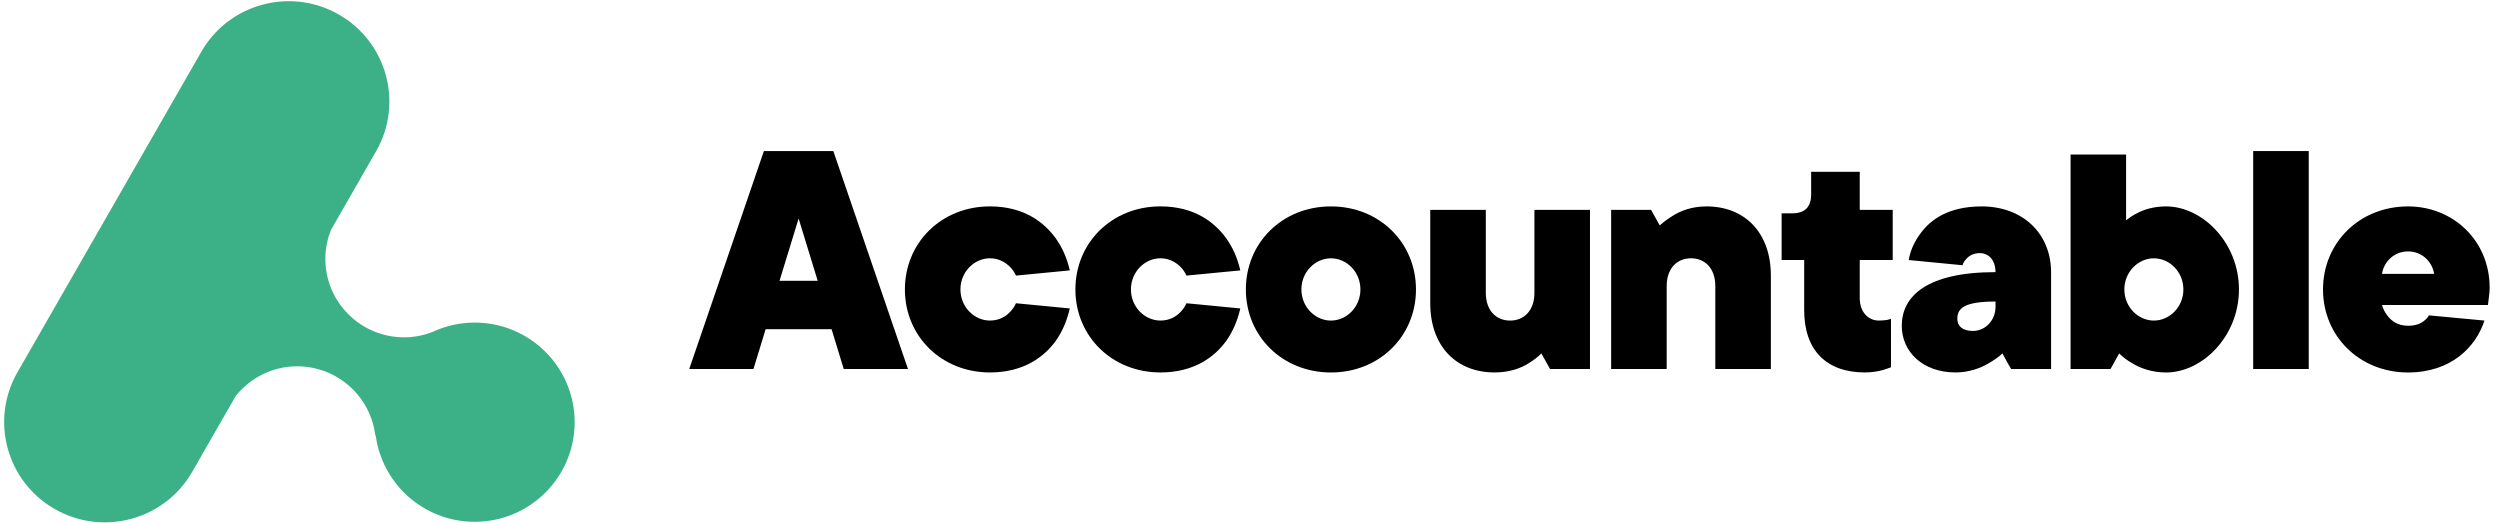
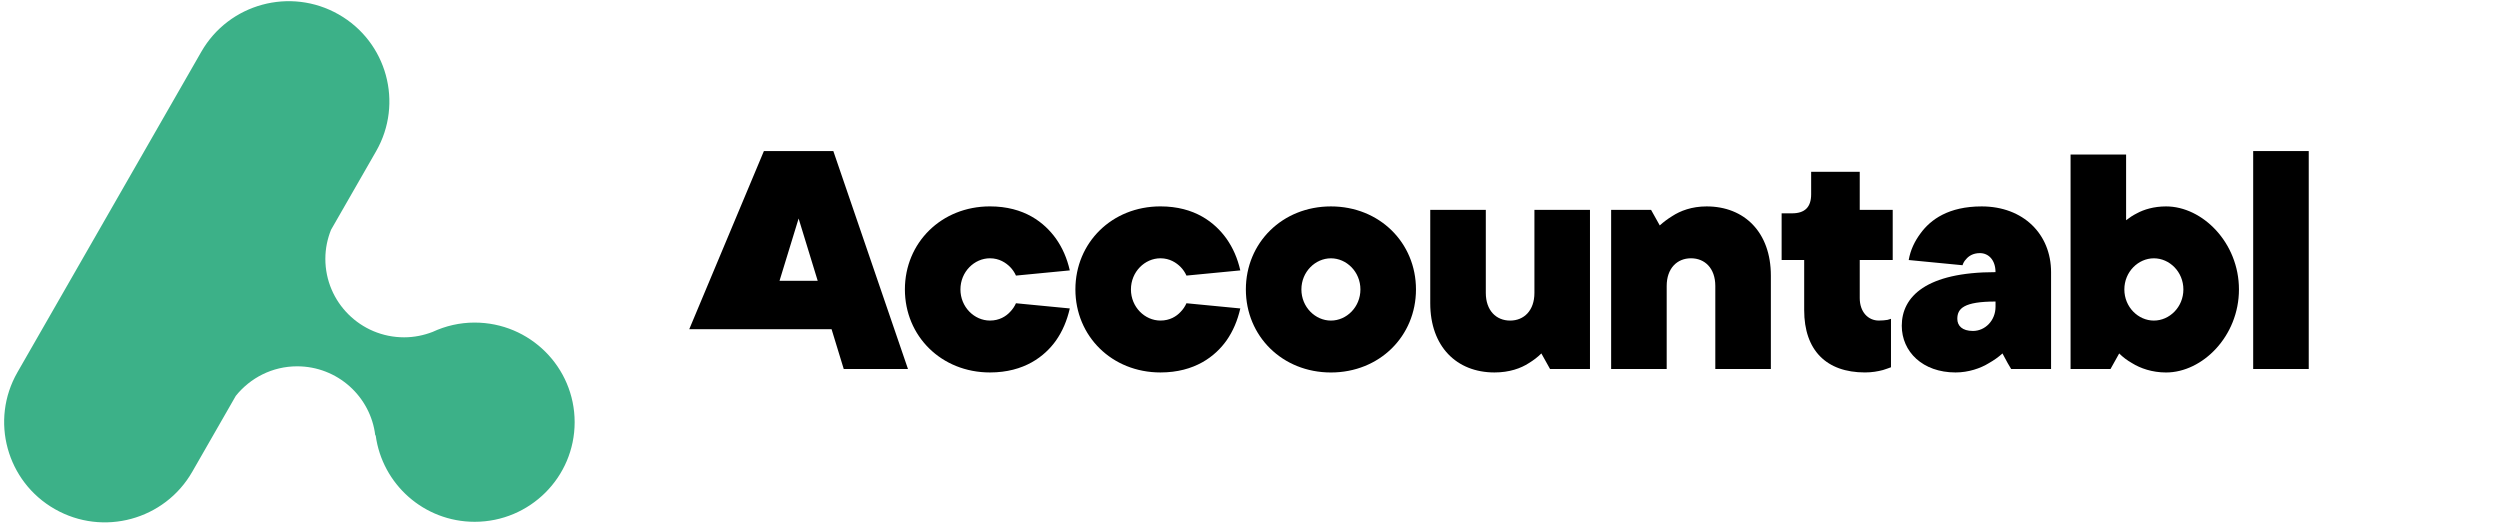
<svg xmlns="http://www.w3.org/2000/svg" width="220" height="46" viewBox="0 0 220 46" fill="none">
-   <path d="M67.221 13.293H73.333L79.902 32.472H74.249L73.179 28.971H67.375L66.305 32.472H60.654L67.223 13.293H67.221ZM71.958 24.71L70.278 19.23L68.598 24.71H71.958Z" fill="black" />
+   <path d="M67.221 13.293H73.333L79.902 32.472H74.249L73.179 28.971H67.375H60.654L67.223 13.293H67.221ZM71.958 24.71L70.278 19.23L68.598 24.71H71.958Z" fill="black" />
  <path d="M89.405 24.252C89.284 23.979 89.1 23.705 88.887 23.491C88.52 23.125 87.94 22.729 87.114 22.729C85.739 22.729 84.518 23.918 84.518 25.469C84.518 27.021 85.739 28.209 87.114 28.209C87.94 28.209 88.52 27.844 88.887 27.448C89.1 27.235 89.284 26.96 89.405 26.686L94.142 27.143C93.898 28.209 93.501 29.152 92.921 29.975C91.944 31.345 90.14 32.776 87.116 32.776C82.84 32.776 79.631 29.579 79.631 25.469C79.631 21.36 82.84 18.162 87.116 18.162C90.14 18.162 91.913 19.593 92.921 20.994C93.501 21.817 93.898 22.729 94.142 23.795L89.405 24.252Z" fill="black" />
  <path d="M104.409 24.252C104.288 23.979 104.104 23.705 103.891 23.491C103.524 23.125 102.944 22.729 102.119 22.729C100.744 22.729 99.522 23.918 99.522 25.469C99.522 27.021 100.744 28.209 102.119 28.209C102.944 28.209 103.524 27.844 103.891 27.448C104.104 27.235 104.288 26.96 104.409 26.686L109.147 27.143C108.903 28.209 108.505 29.152 107.925 29.975C106.948 31.345 105.145 32.776 102.12 32.776C97.844 32.776 94.635 29.579 94.635 25.469C94.635 21.36 97.844 18.162 102.12 18.162C105.145 18.162 106.917 19.593 107.925 20.994C108.505 21.817 108.903 22.729 109.147 23.795L104.409 24.252Z" fill="black" />
  <path d="M117.121 18.164C121.398 18.164 124.606 21.361 124.606 25.471C124.606 29.581 121.398 32.778 117.121 32.778C112.845 32.778 109.636 29.581 109.636 25.471C109.636 21.361 112.845 18.164 117.121 18.164ZM119.717 25.471C119.717 23.918 118.496 22.731 117.121 22.731C115.746 22.731 114.523 23.919 114.523 25.471C114.523 27.023 115.745 28.211 117.121 28.211C118.498 28.211 119.717 27.023 119.717 25.471Z" fill="black" />
  <path d="M125.862 18.468H130.751V25.775C130.751 27.327 131.667 28.211 132.89 28.211C134.113 28.211 135.029 27.329 135.029 25.775V18.468H139.918V32.472H136.404L135.64 31.102C135.304 31.437 134.937 31.711 134.539 31.954C133.837 32.411 132.828 32.776 131.513 32.776C128.183 32.776 125.862 30.494 125.862 26.688V18.468Z" fill="black" />
  <path d="M141.78 18.468H145.294L146.059 19.838C146.395 19.534 146.761 19.26 147.159 19.016C147.862 18.558 148.87 18.164 150.183 18.164C153.513 18.164 155.836 20.447 155.836 24.252V32.472H150.947V25.165C150.947 23.613 150.031 22.729 148.808 22.729C147.585 22.729 146.669 23.611 146.669 25.165V32.472H141.78V18.468Z" fill="black" />
  <path d="M158.77 22.882H156.783V18.773H157.699C158.83 18.773 159.381 18.225 159.381 17.098V15.12H163.657V18.468H166.559V22.882H163.657V26.231C163.657 27.448 164.391 28.209 165.338 28.209C165.674 28.209 165.889 28.179 166.102 28.148L166.407 28.056V32.319C166.194 32.411 165.948 32.472 165.704 32.562C165.245 32.684 164.727 32.775 164.114 32.775C160.723 32.775 158.768 30.827 158.768 27.295V22.881L158.77 22.882Z" fill="black" />
  <path d="M176.982 32.472L176.676 31.954L176.217 31.102C175.851 31.437 175.453 31.711 175.025 31.954C174.291 32.411 173.222 32.776 172.091 32.776C169.189 32.776 167.356 30.949 167.356 28.666C167.356 26.108 169.495 23.948 175.605 23.948C175.605 22.882 174.994 22.274 174.23 22.274C173.617 22.274 173.222 22.548 173.007 22.821C172.853 22.974 172.763 23.156 172.702 23.34L167.966 22.882C168.12 22 168.485 21.239 169.005 20.539C169.89 19.32 171.48 18.164 174.384 18.164C178.049 18.164 180.494 20.6 180.494 23.948V32.472H176.98H176.982ZM175.607 26.535C172.826 26.535 172.244 27.143 172.244 28.058C172.244 28.666 172.673 29.124 173.619 29.124C174.689 29.124 175.607 28.211 175.607 26.992V26.535Z" fill="black" />
  <path d="M182.208 13.597H187.097V19.381C187.372 19.169 187.677 18.954 188.046 18.773C188.656 18.438 189.543 18.164 190.613 18.164C193.821 18.164 197.028 21.361 197.028 25.471C197.028 29.581 193.82 32.778 190.613 32.778C189.392 32.778 188.353 32.413 187.619 31.955C187.191 31.712 186.824 31.437 186.488 31.104L185.724 32.474H182.21V13.599L182.208 13.597ZM192.138 25.471C192.138 23.918 190.916 22.731 189.541 22.731C188.167 22.731 186.943 23.919 186.943 25.471C186.943 27.023 188.165 28.211 189.541 28.211C190.918 28.211 192.138 27.023 192.138 25.471Z" fill="black" />
  <path d="M198.28 13.293H203.169V32.472H198.28V13.293Z" fill="black" />
-   <path d="M218.631 28.211C217.897 30.494 215.729 32.778 211.91 32.778C207.632 32.778 204.425 29.581 204.425 25.471C204.425 21.361 207.633 18.164 211.91 18.164C215.881 18.164 219.089 21.178 219.089 25.318C219.089 25.714 219.028 26.08 218.999 26.353L218.938 26.841H209.619C209.711 27.176 209.863 27.48 210.078 27.754C210.414 28.211 210.963 28.666 211.912 28.666C212.614 28.666 213.071 28.454 213.348 28.209C213.501 28.087 213.653 27.936 213.745 27.752L218.634 28.209L218.631 28.211ZM214.201 24.101C214.047 23.035 213.131 22.123 211.91 22.123C210.688 22.123 209.771 23.035 209.617 24.101H214.201Z" fill="black" />
  <path d="M41.772 28.386C40.45 28.386 39.2 28.684 38.074 29.206C37.294 29.509 36.45 29.684 35.561 29.684C31.735 29.684 28.631 26.593 28.631 22.778C28.631 21.872 28.813 21.014 29.131 20.222L33.097 13.311C35.525 9.079 34.049 3.687 29.801 1.269C25.554 -1.15 20.143 0.321 17.717 4.553L1.534 32.762C-0.894 36.994 0.582 42.386 4.83 44.803C9.077 47.223 14.488 45.752 16.916 41.52L20.75 34.836C22.02 33.257 23.96 32.236 26.148 32.236C29.693 32.236 32.611 34.89 33.023 38.312H33.061C33.632 42.604 37.308 45.918 41.772 45.918C46.63 45.918 50.569 41.993 50.569 37.153C50.569 32.312 46.63 28.387 41.772 28.387V28.386Z" fill="#3CB188" />
</svg>